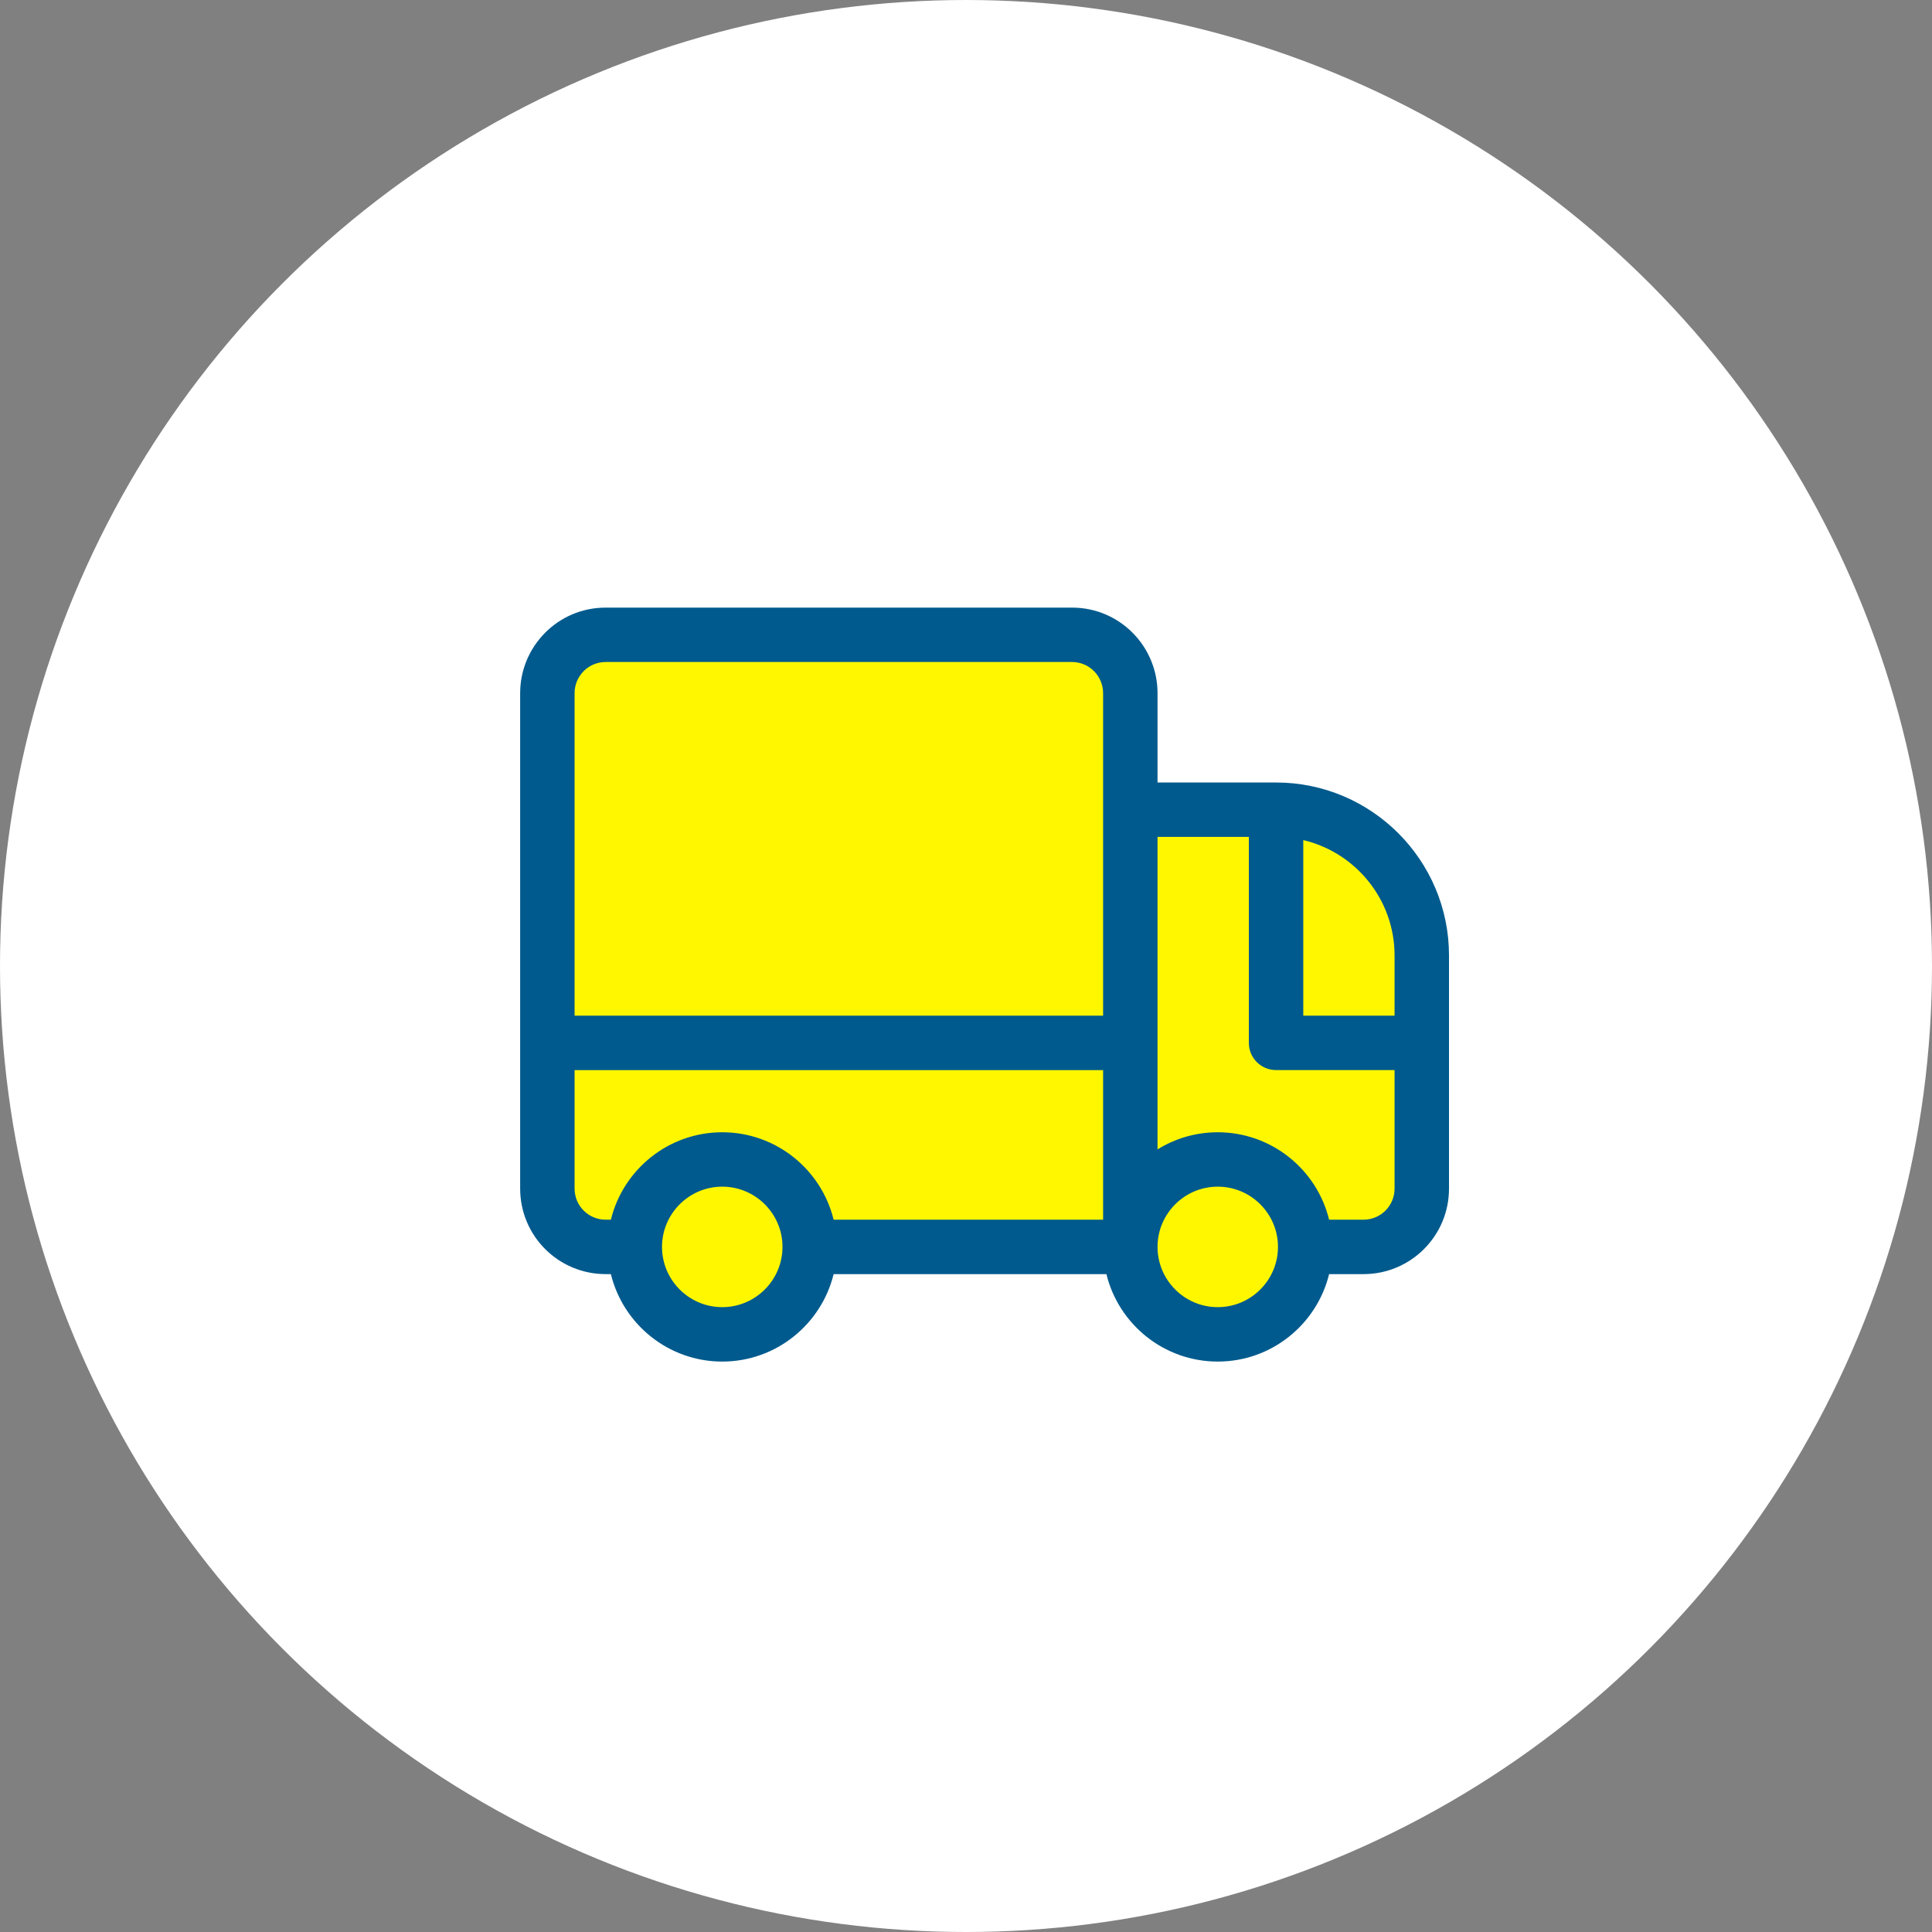
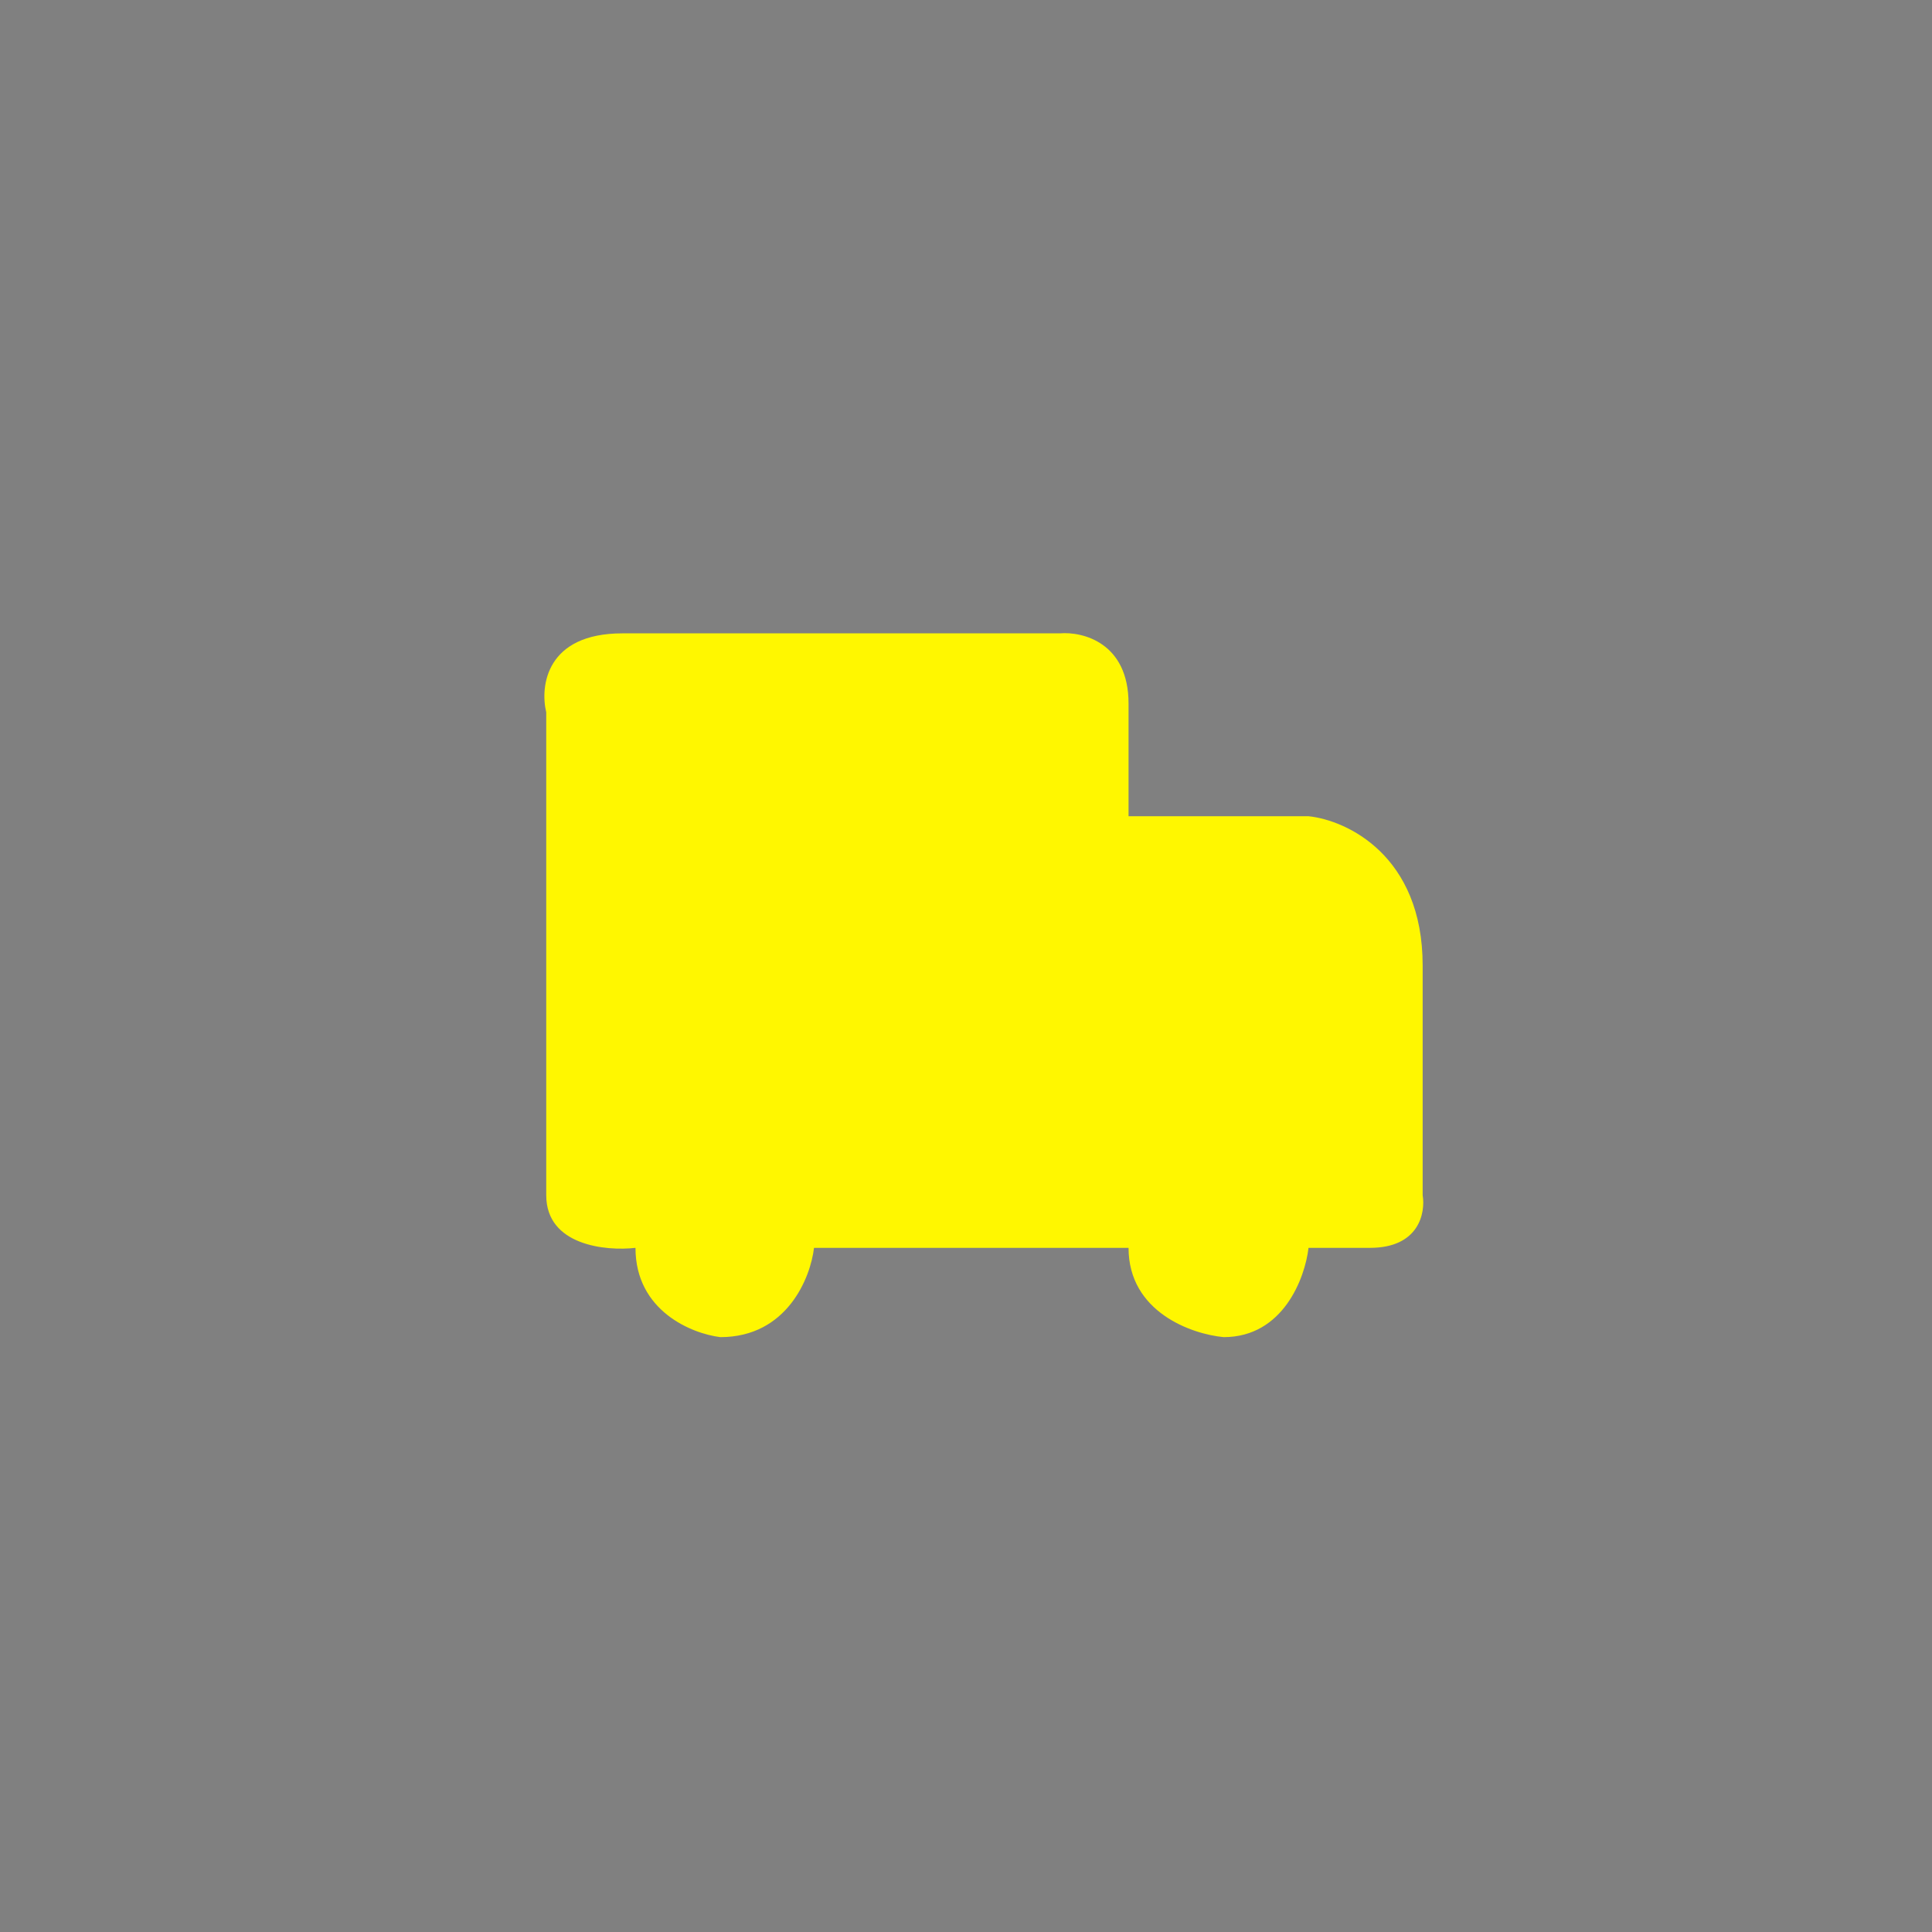
<svg xmlns="http://www.w3.org/2000/svg" fill="none" viewBox="0 0 52 52" height="52" width="52">
  <rect x="0" y="0" width="52" height="52" fill="#808080" stroke="none" />
-   <circle fill="white" r="26" cy="26" cx="26" />
  <g clip-path="url(#clip0_81_1260)">
    <path fill="#FFF700" d="M16.75 17.047C14.703 17.047 14.532 18.464 14.702 19.173V32.169C14.702 33.523 16.304 33.678 17.104 33.586C17.104 35.288 18.627 35.897 19.388 35.989C21.184 35.989 21.817 34.387 21.909 33.586H30.375C30.375 35.319 32.082 35.91 32.935 35.989C34.542 35.989 35.127 34.387 35.219 33.586H36.873C38.197 33.586 38.37 32.641 38.291 32.169V25.986C38.291 23.024 36.243 22.074 35.219 21.969H30.375V18.937C30.375 17.299 29.142 16.994 28.525 17.047H16.75Z" />
-     <path fill="#005A8D" d="M34.345 21.061H31.155V18.655C31.155 17.402 30.142 16.354 28.854 16.354H16.302C15.011 16.354 14 17.405 14 18.655V31.991C14 33.265 15.03 34.293 16.302 34.293H16.442C16.772 35.642 17.99 36.647 19.439 36.647C20.889 36.647 22.107 35.642 22.437 34.293H29.779C30.108 35.642 31.327 36.647 32.776 36.647C34.225 36.647 35.444 35.642 35.773 34.293H36.699C37.97 34.293 39 33.265 39 31.992V25.715C39 23.149 36.912 21.061 34.345 21.061ZM37.535 25.715V27.337H35.078V22.611C36.484 22.943 37.535 24.209 37.535 25.715ZM15.465 18.655C15.465 18.201 15.832 17.818 16.302 17.818H28.854C29.321 17.818 29.69 18.2 29.69 18.655V27.337H15.465V18.655ZM15.465 31.992V28.802H29.69V32.828H22.437C22.107 31.479 20.889 30.475 19.439 30.475C17.99 30.475 16.772 31.479 16.442 32.828H16.301C15.84 32.828 15.465 32.455 15.465 31.992ZM19.439 35.182C18.546 35.182 17.818 34.454 17.818 33.56C17.818 32.667 18.546 31.939 19.439 31.939C20.333 31.939 21.061 32.667 21.061 33.56C21.061 34.454 20.333 35.182 19.439 35.182ZM32.776 35.182C31.882 35.182 31.155 34.454 31.155 33.56C31.155 32.667 31.882 31.939 32.776 31.939C33.67 31.939 34.397 32.667 34.397 33.56C34.397 34.454 33.67 35.182 32.776 35.182ZM36.699 32.828H35.773C35.444 31.479 34.225 30.475 32.776 30.475C32.182 30.475 31.626 30.644 31.155 30.936V22.525H33.613V28.069C33.613 28.474 33.941 28.801 34.345 28.801H37.535V31.991C37.535 32.454 37.161 32.828 36.699 32.828Z" />
  </g>
  <defs>
    <clipPath id="clip0_81_1260">
      <rect transform="translate(14 14)" fill="white" height="25" width="25" />
    </clipPath>
  </defs>
</svg>